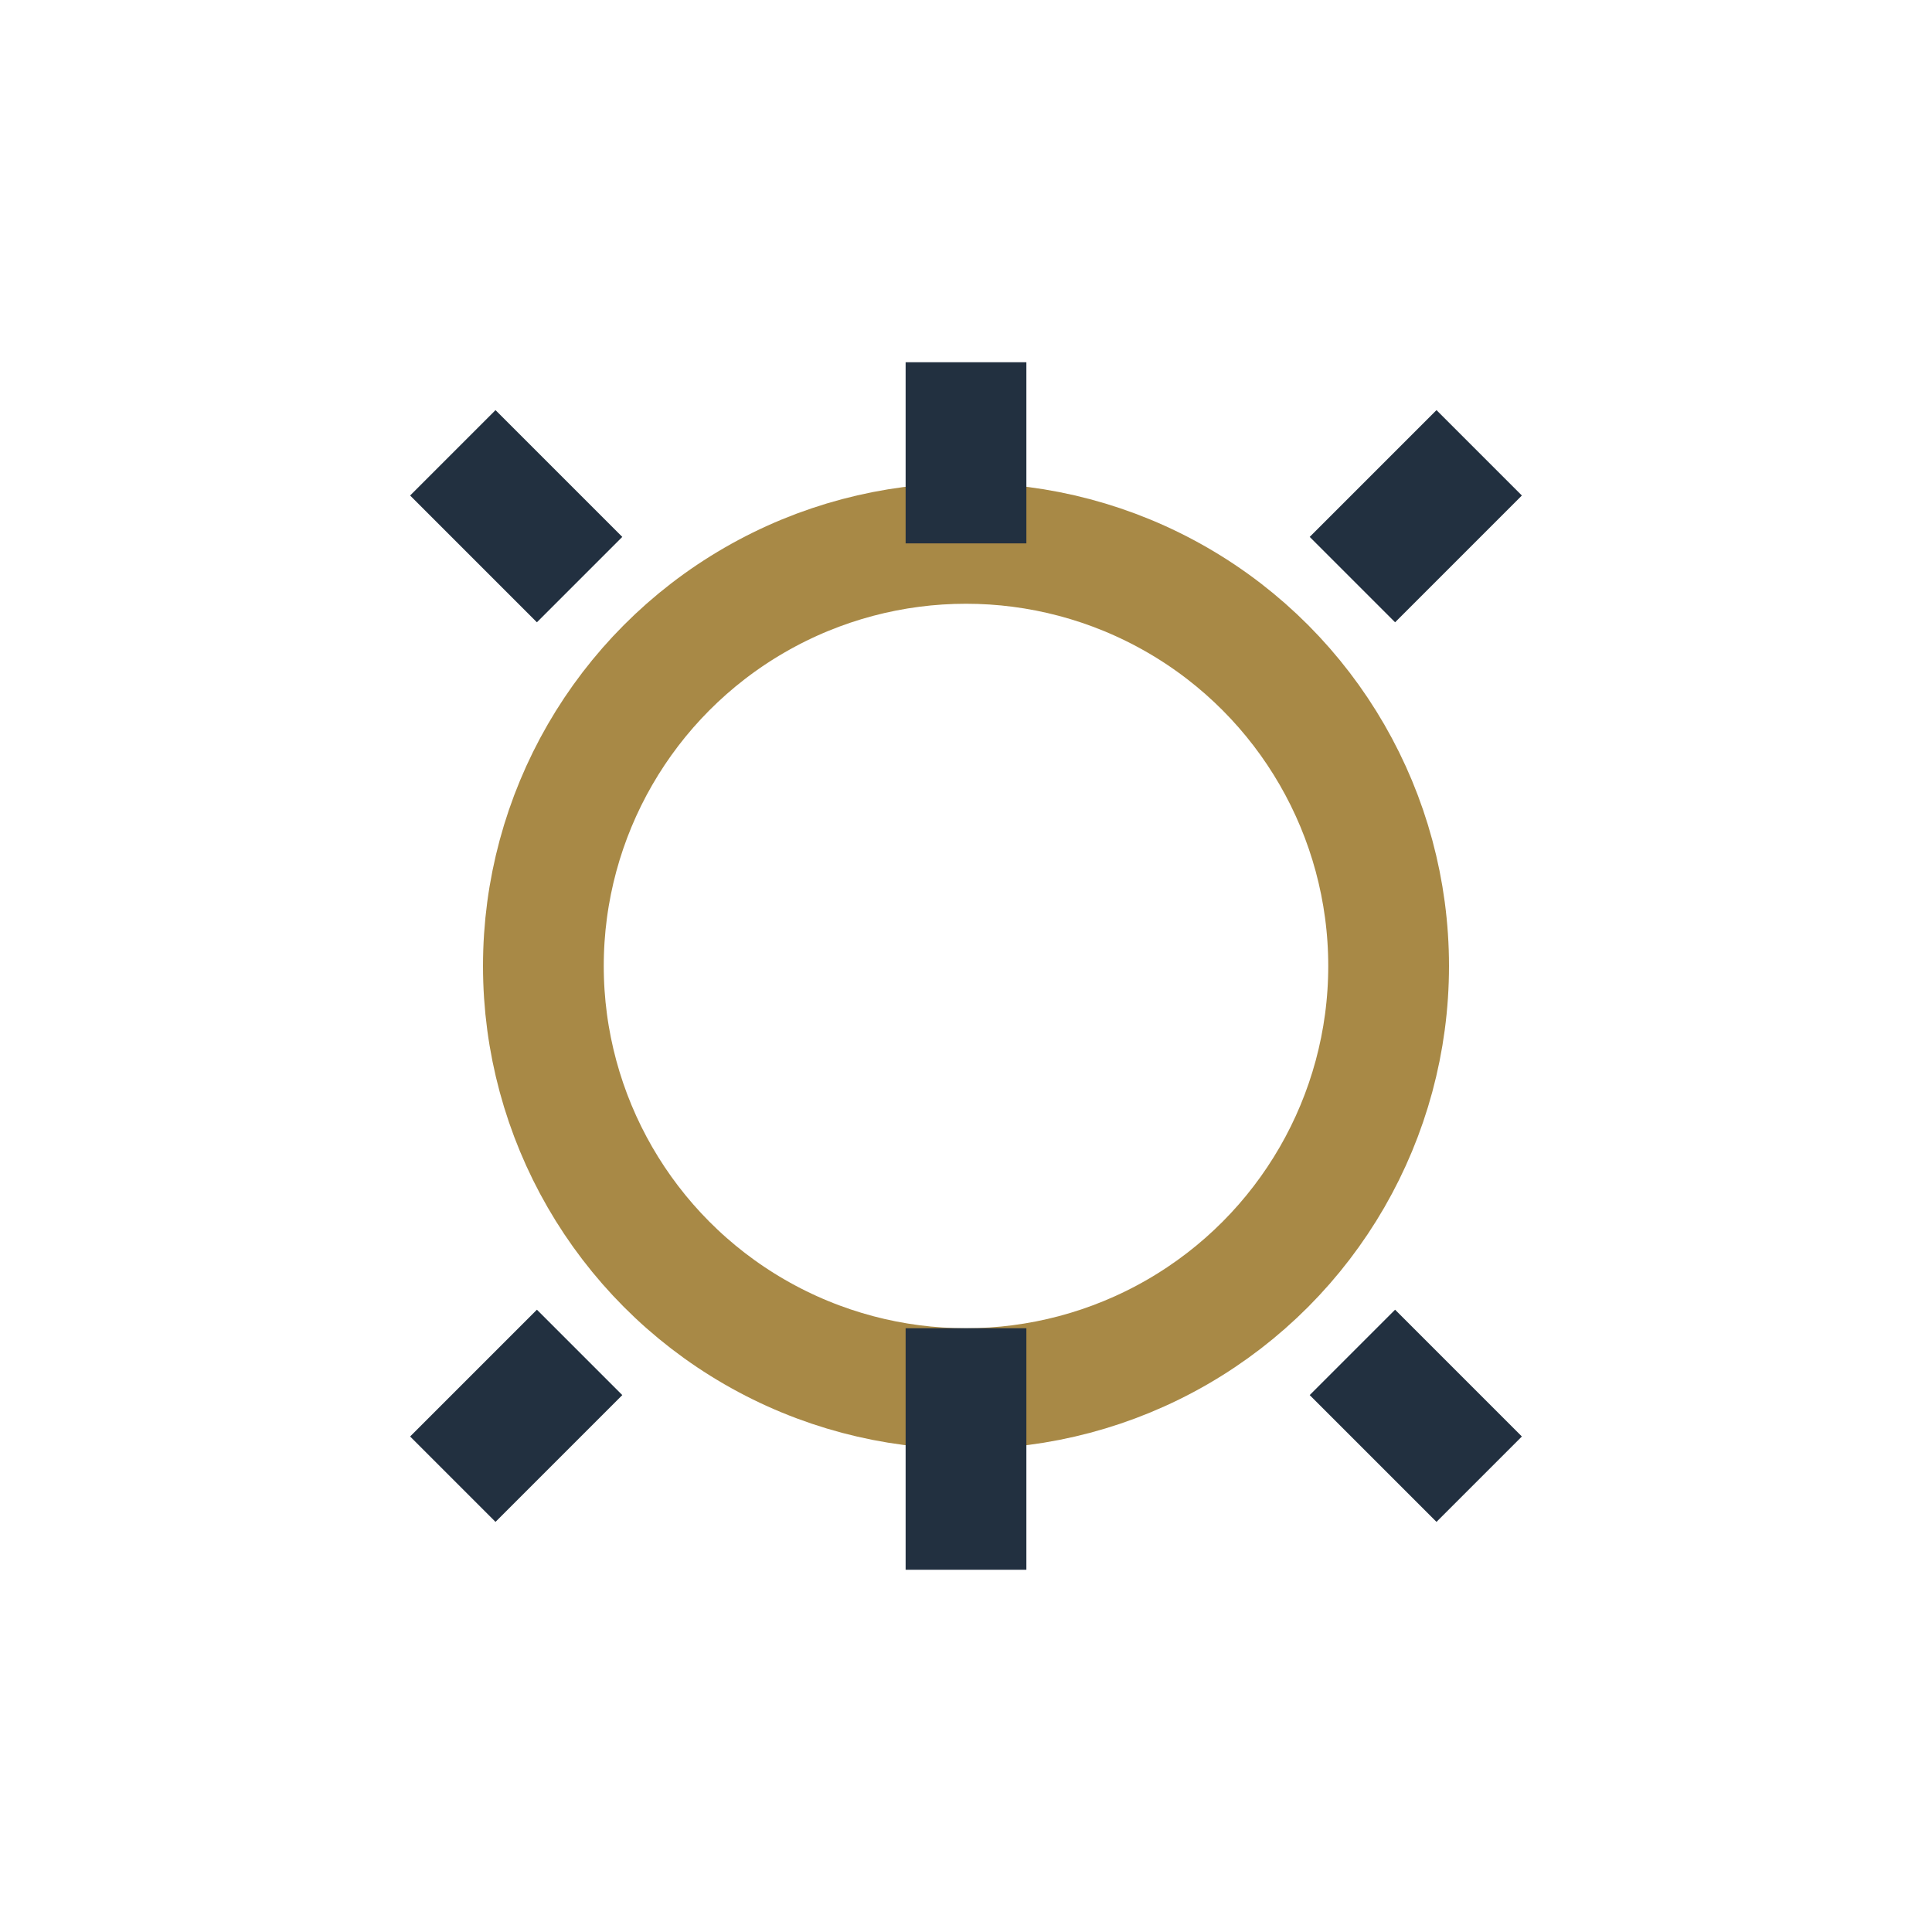
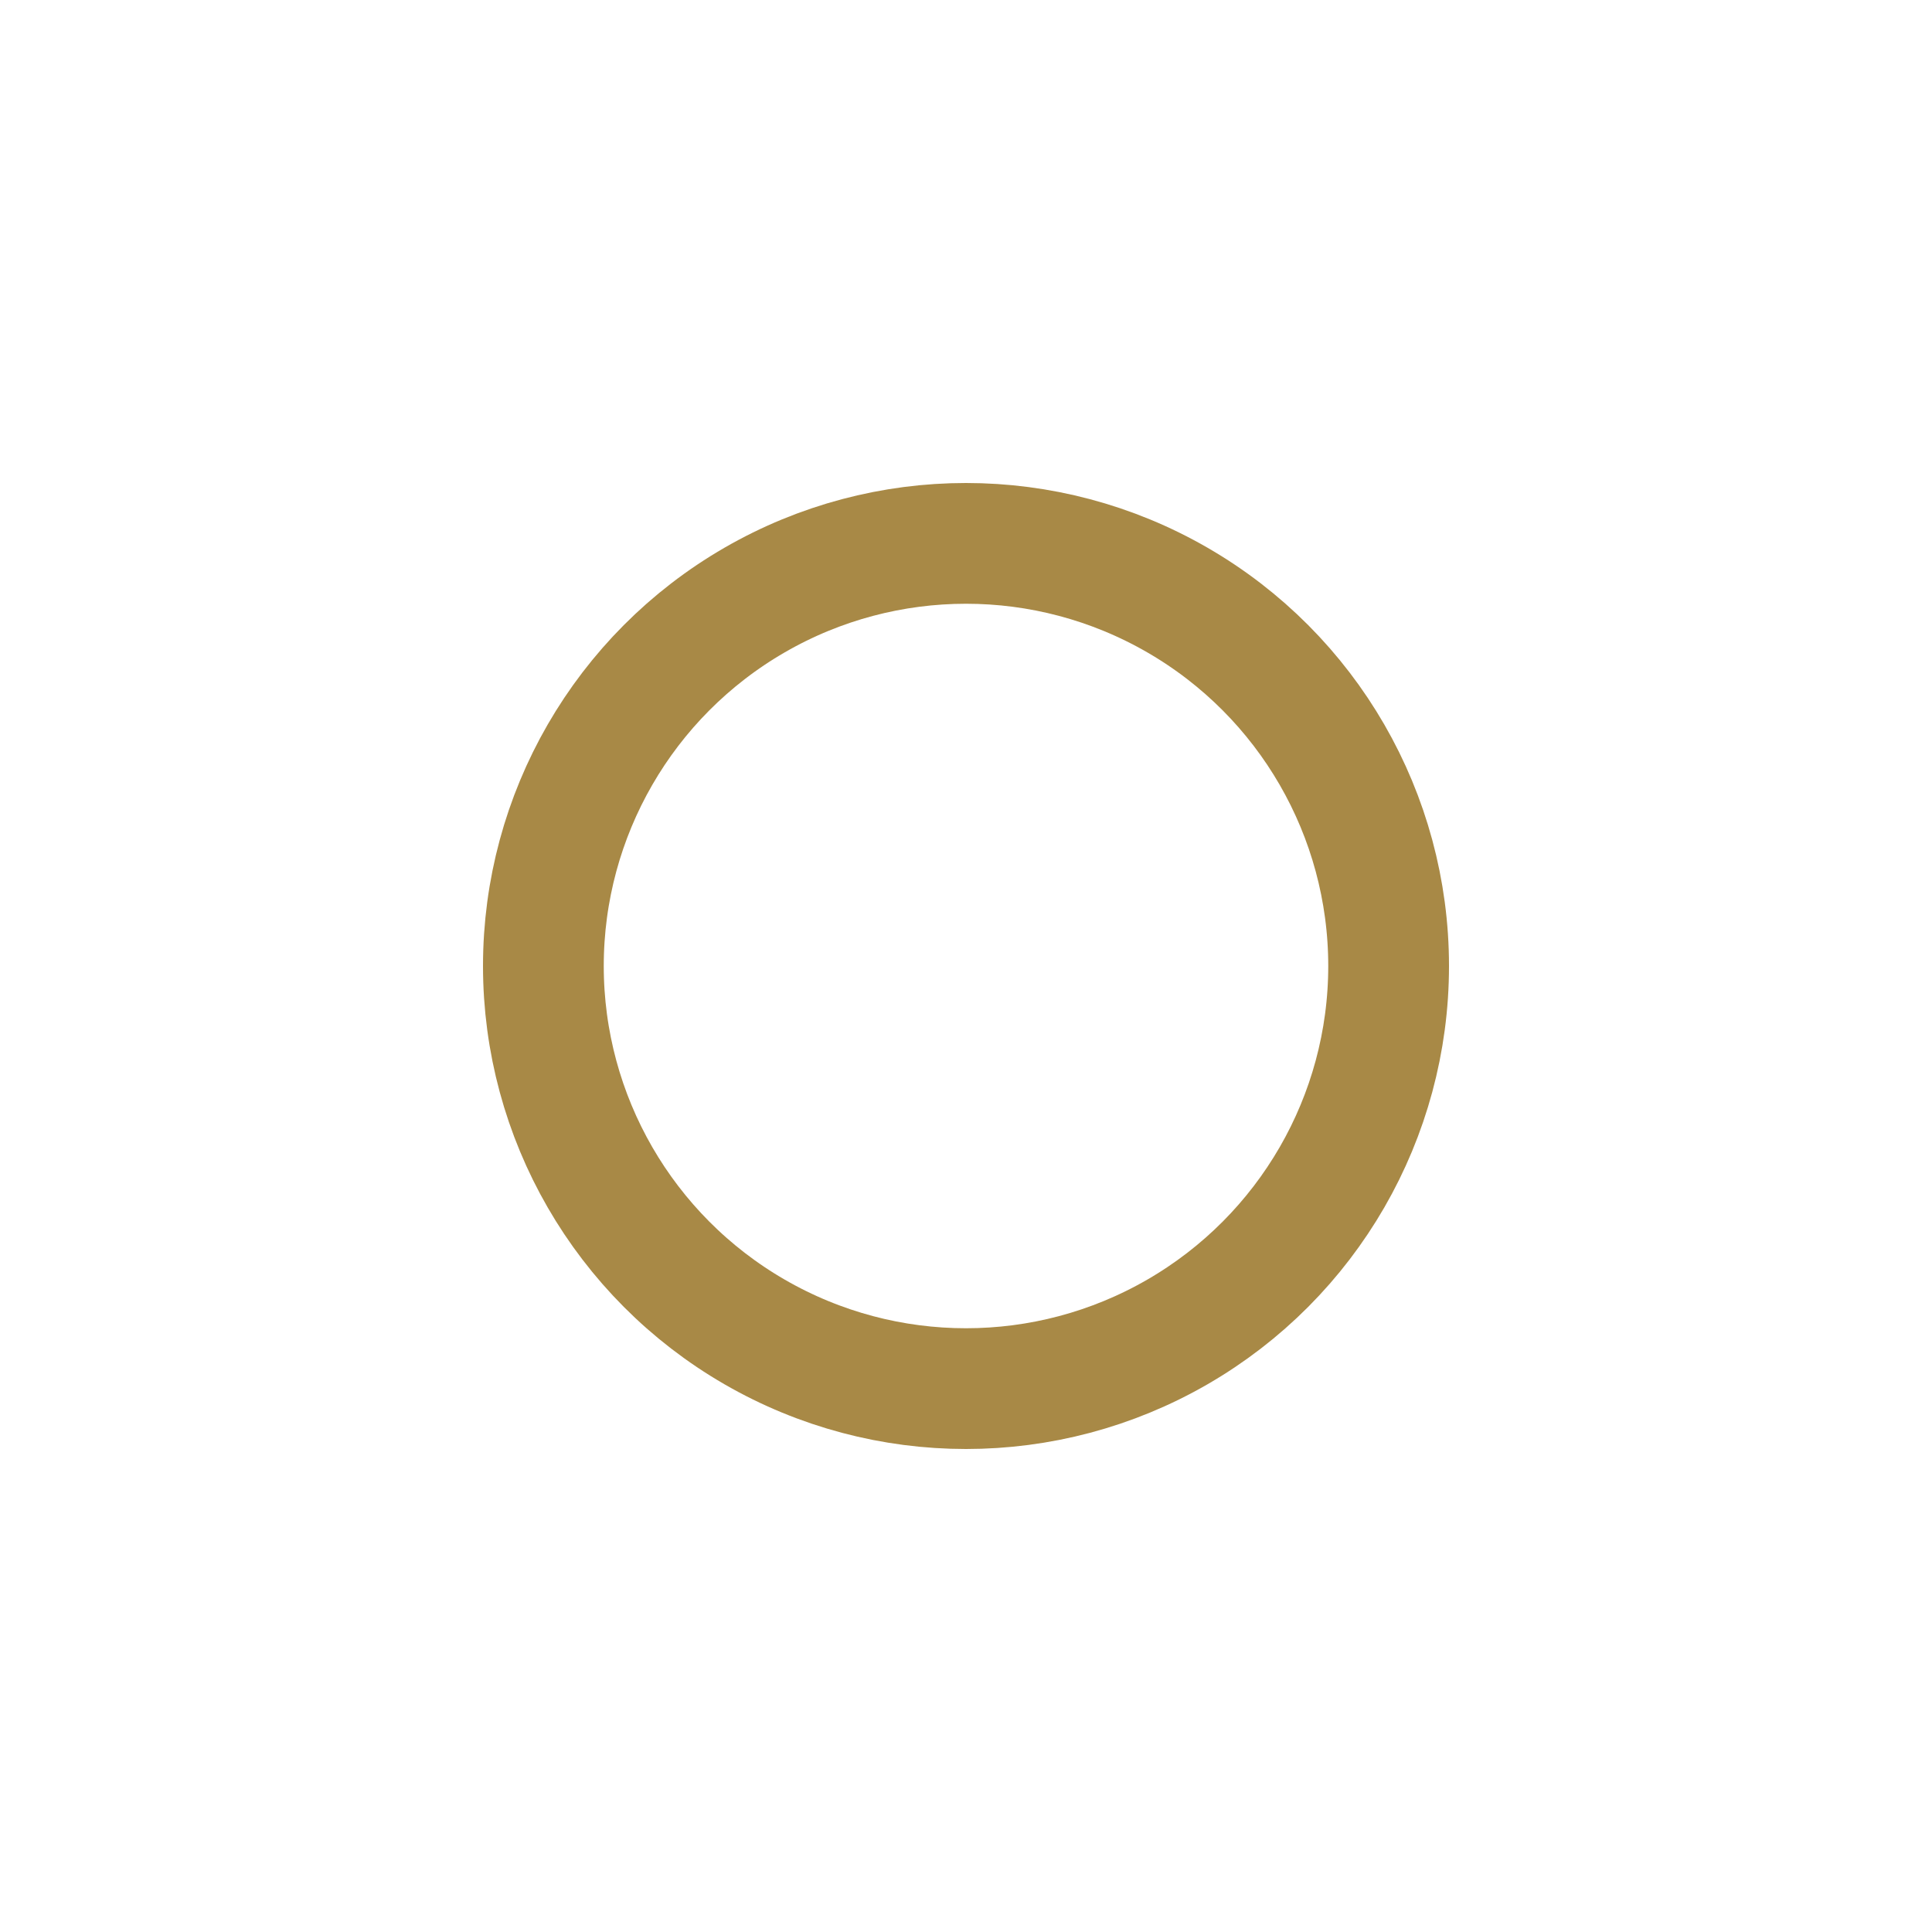
<svg xmlns="http://www.w3.org/2000/svg" width="32" height="32" viewBox="0 0 32 32">
  <circle cx="16" cy="16" r="7" fill="none" stroke="#A88946" stroke-width="2" />
-   <path d="M16 9V6M16 26v-4M22.4 9.6l2.1-2.1M9.6 22.4l-2.1 2.1M9.6 9.6L7.5 7.5M22.4 22.4l2.1 2.1" stroke="#223040" stroke-width="2" />
</svg>